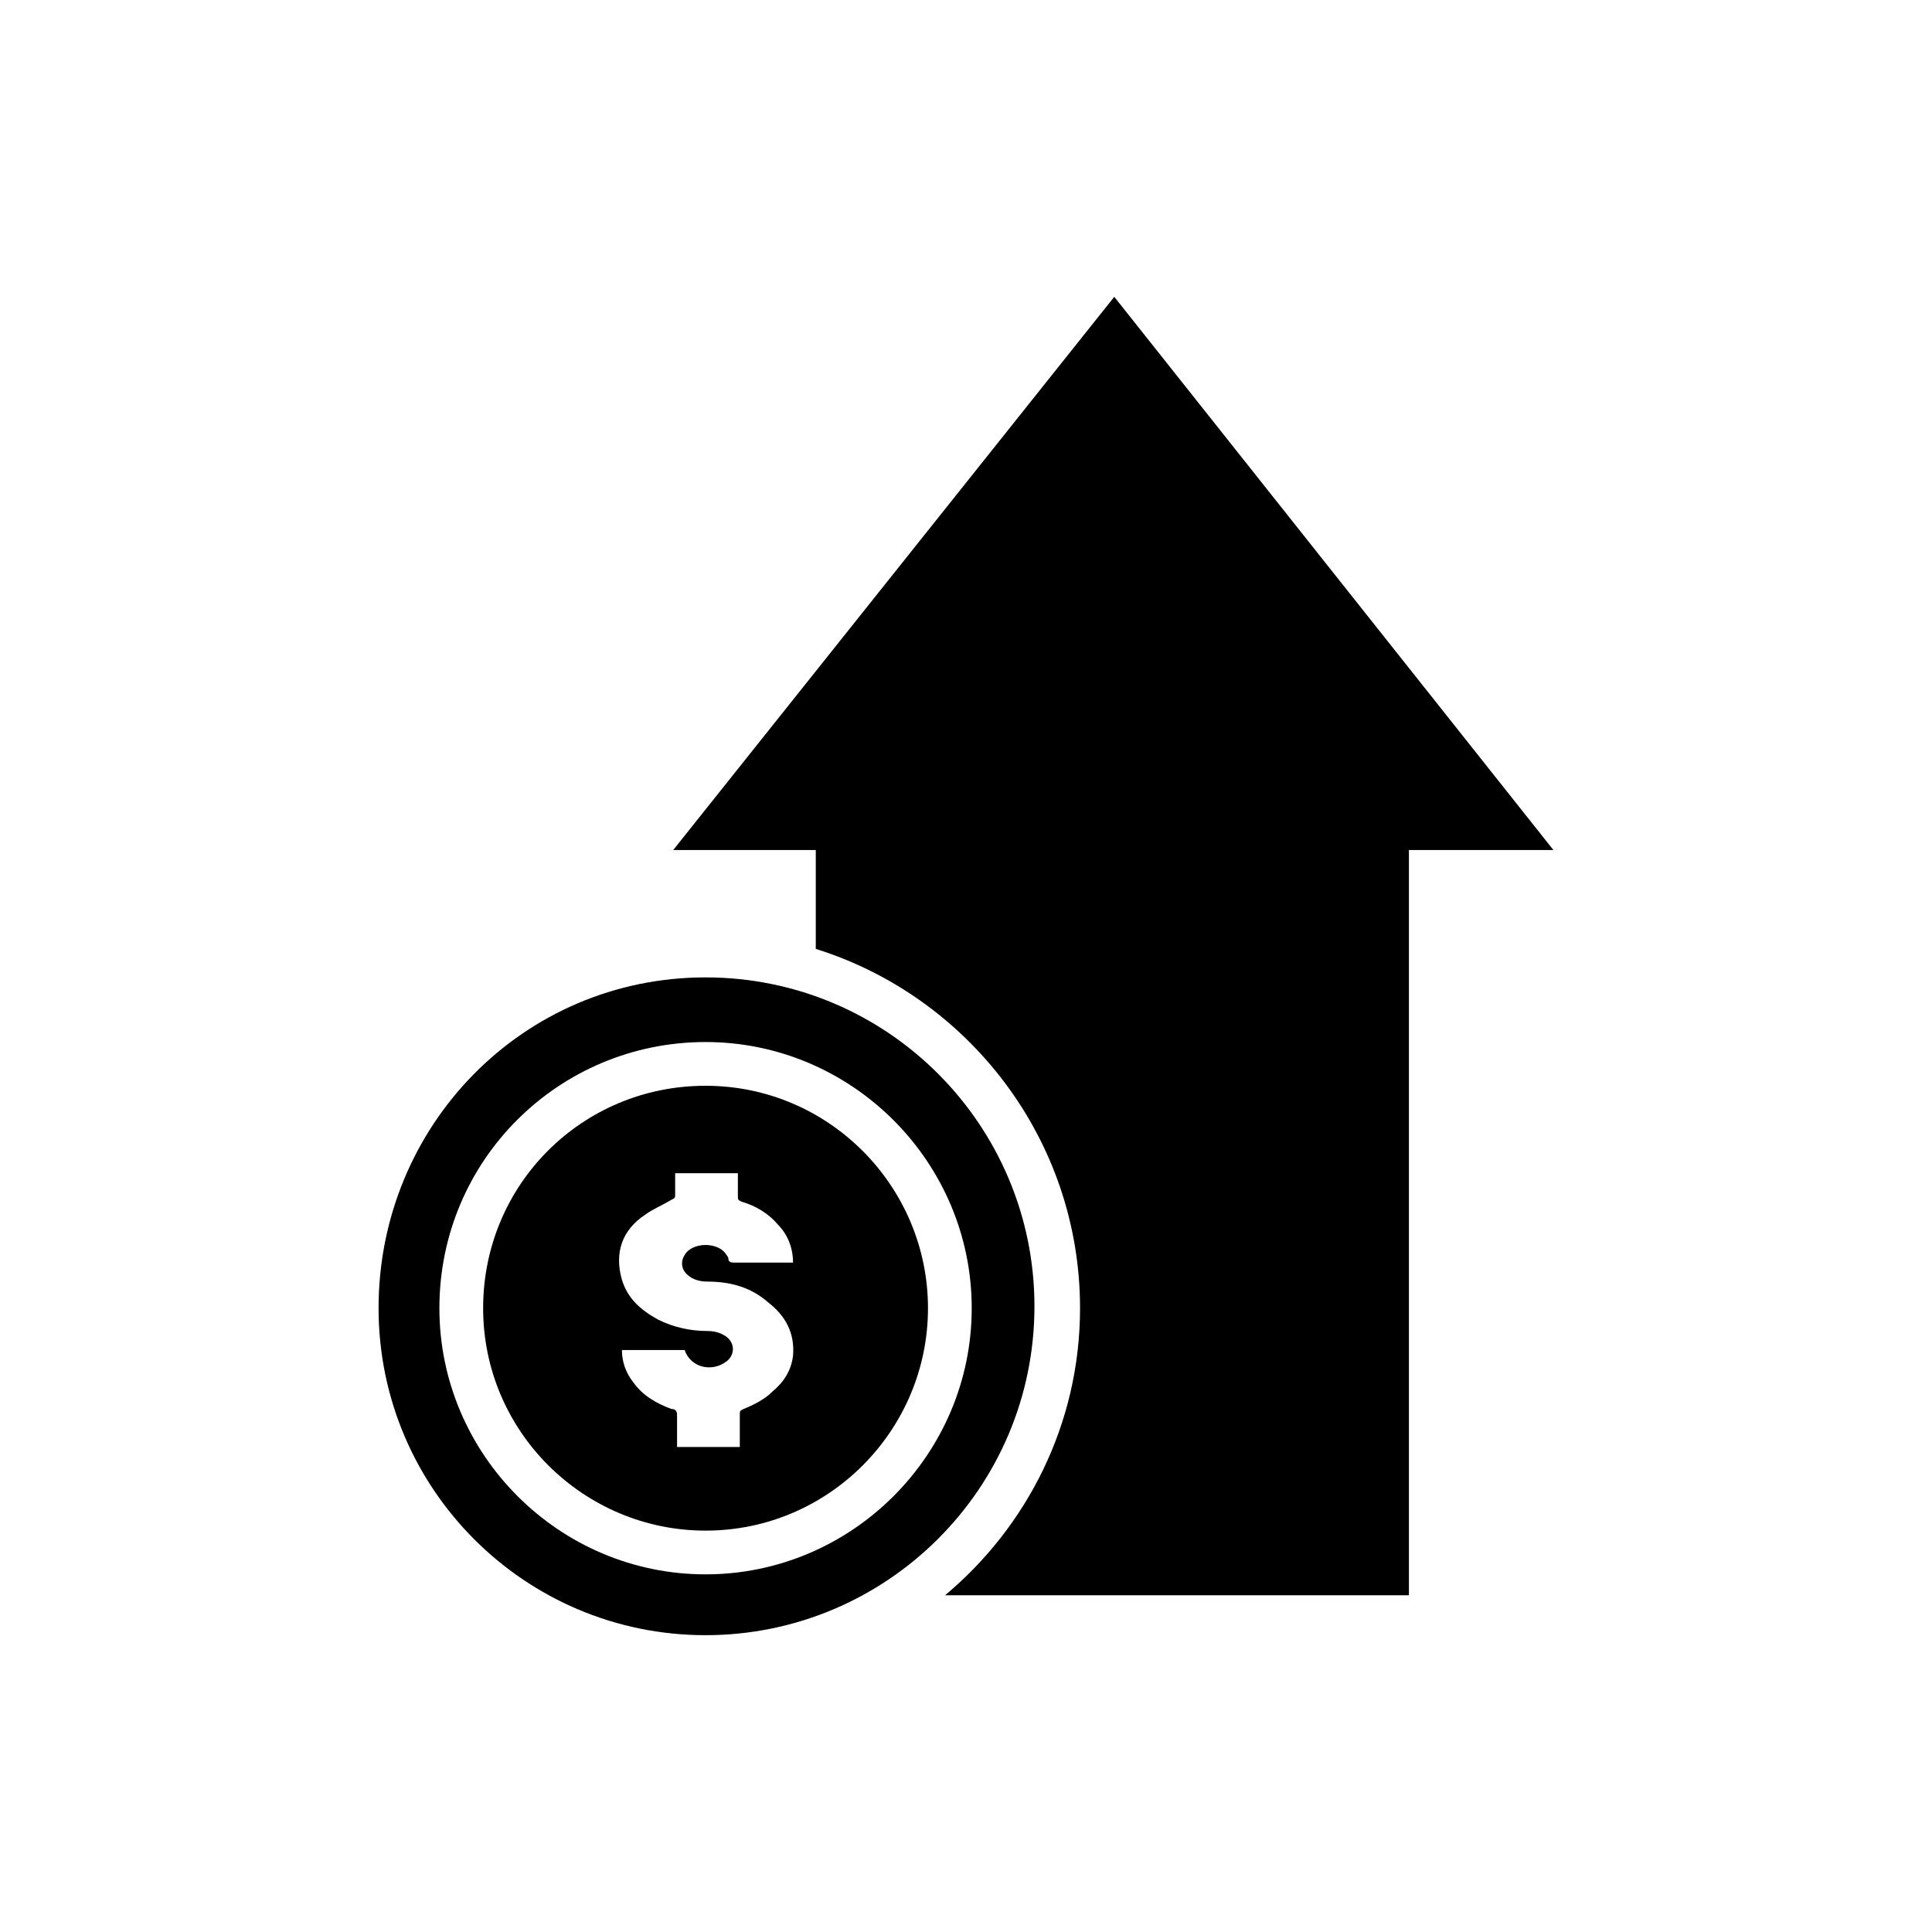
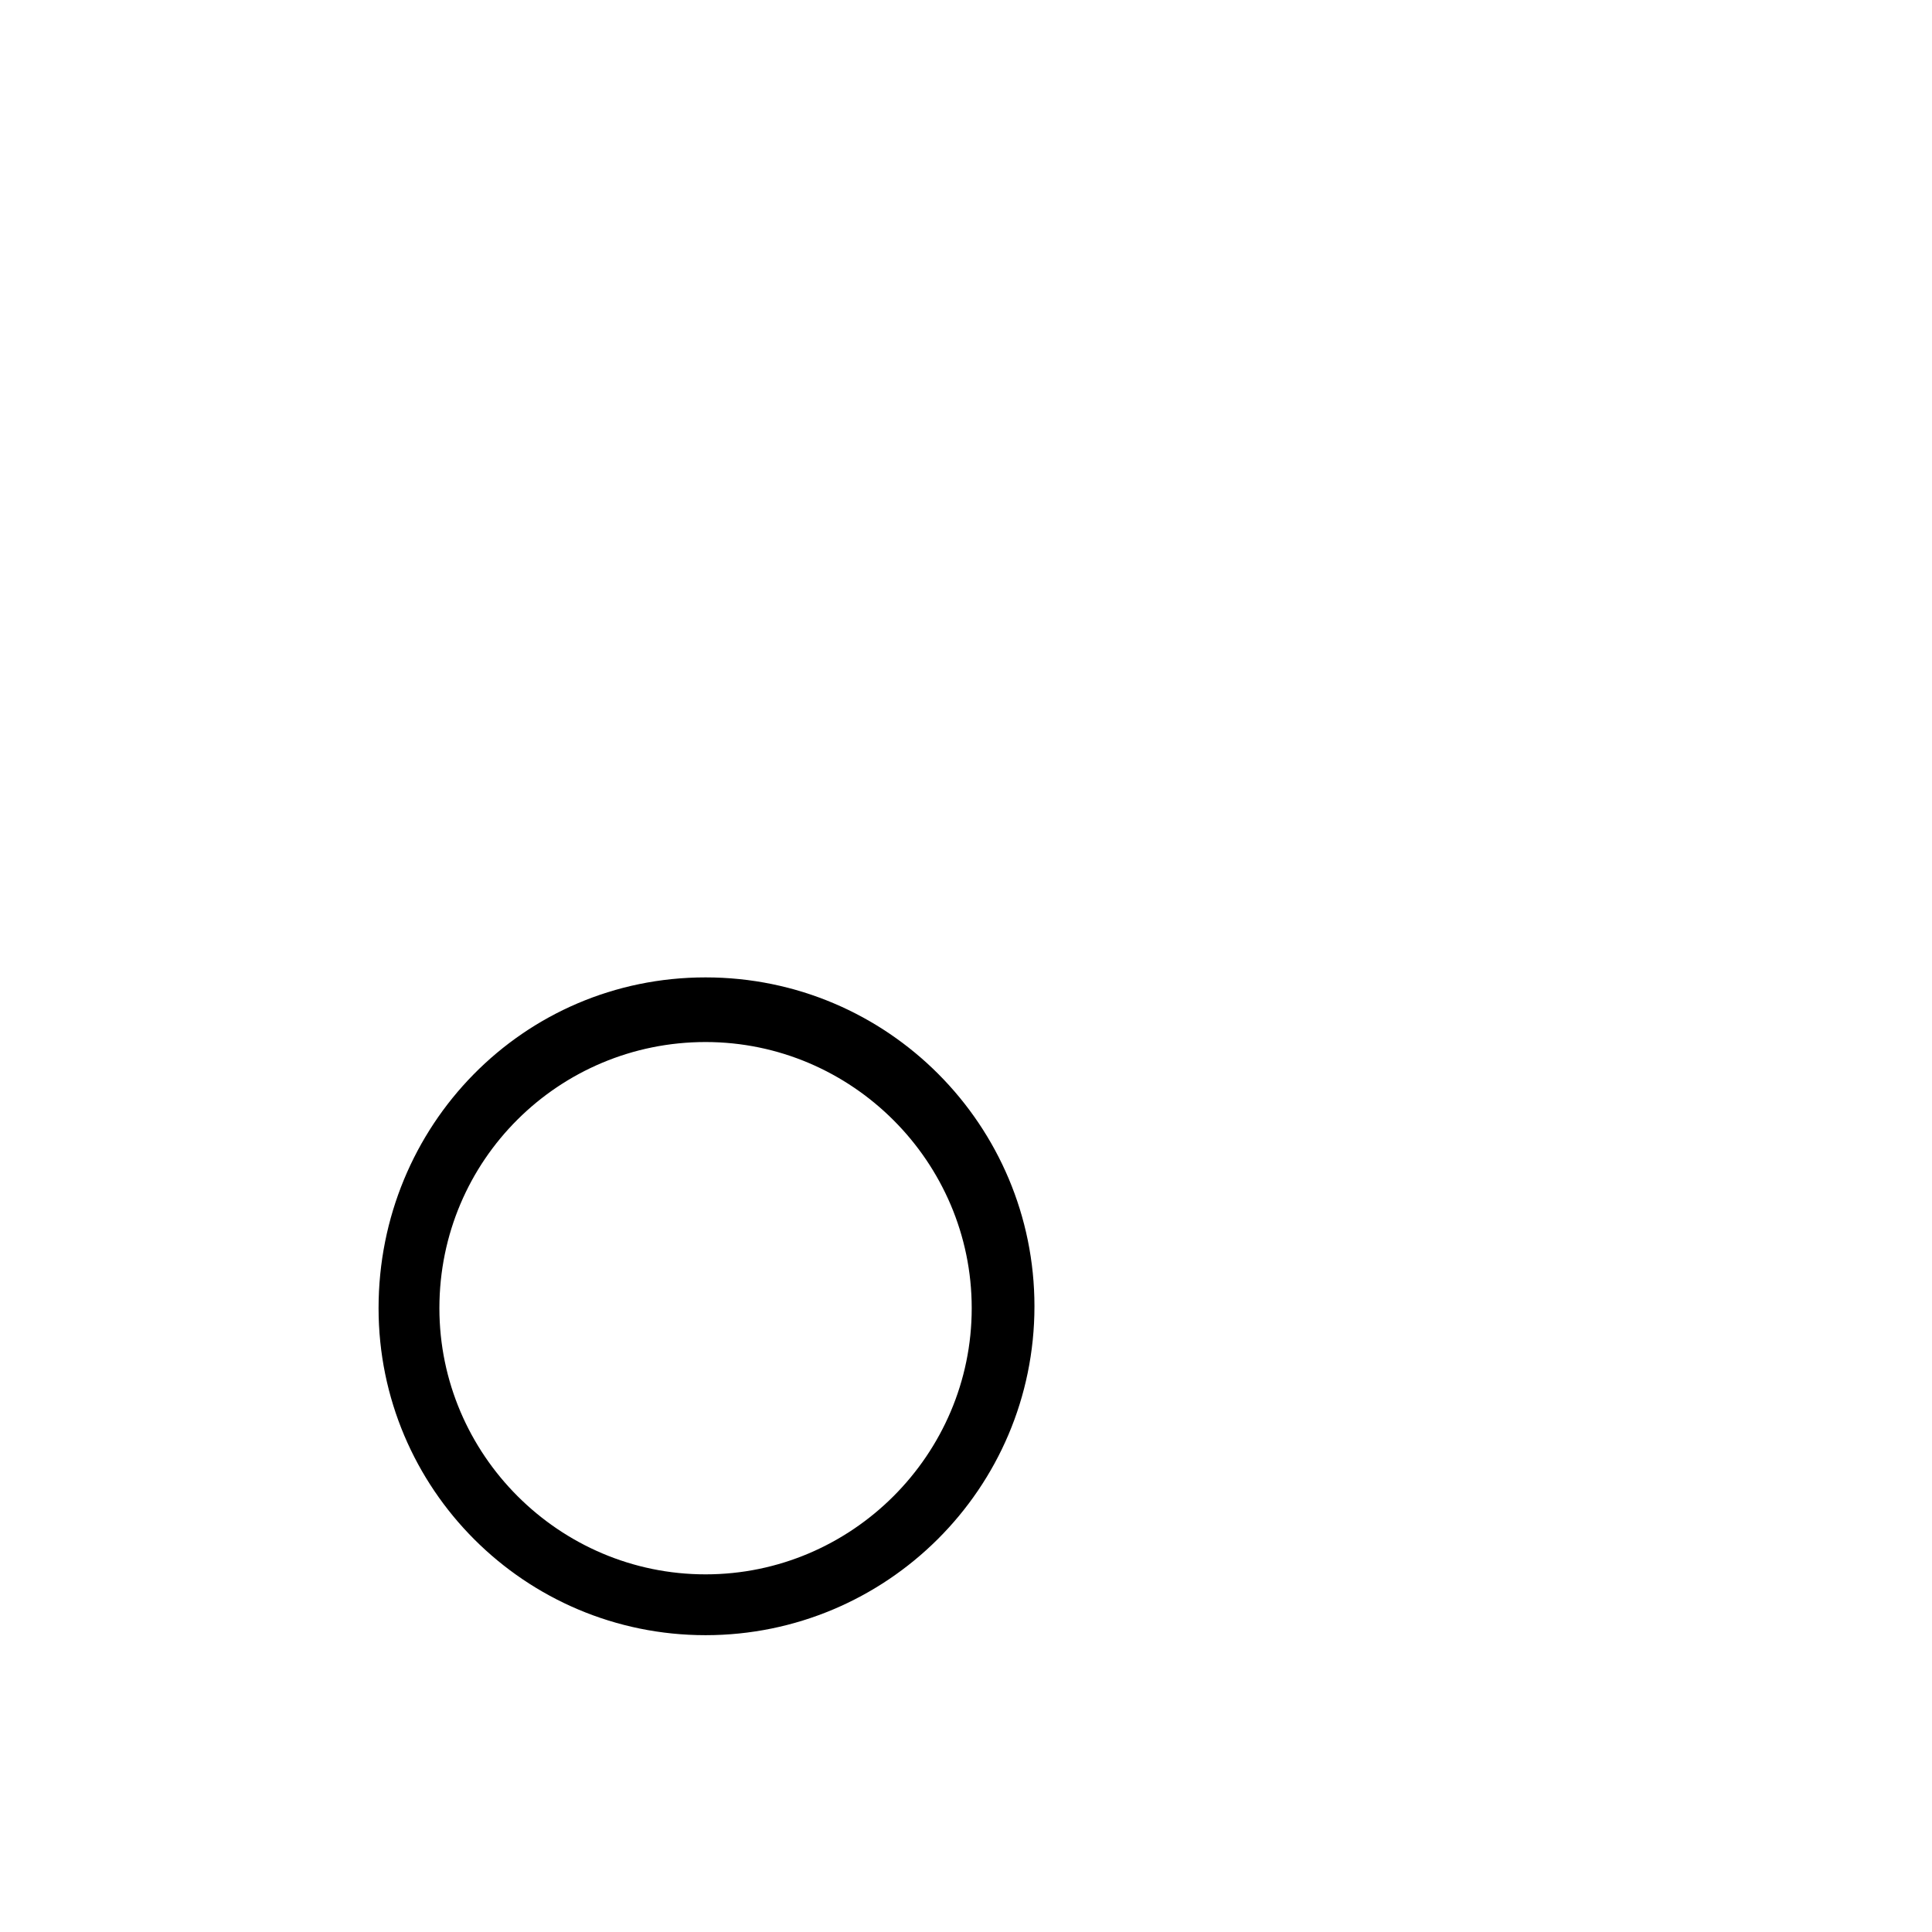
<svg xmlns="http://www.w3.org/2000/svg" fill="#000000" width="800px" height="800px" version="1.1" viewBox="144 144 512 512">
  <g>
-     <path d="m330.98 577.34c47.863 0 87.16-38.793 87.16-87.16 0-47.863-38.793-87.16-87.16-87.16-48.367 0-86.656 39.301-86.656 87.664 0 47.863 38.793 86.656 86.656 86.656zm0-157.19c38.793 0 70.535 31.738 70.535 70.535 0 38.793-31.738 70.535-70.535 70.535-38.793 0-70.535-31.738-70.535-70.535 0-39.301 31.742-70.535 70.535-70.535z" />
-     <path d="m330.98 549.63c32.746 0 58.945-26.699 58.945-58.945 0-32.242-26.199-58.945-58.945-58.945-32.746 0-58.945 26.199-58.945 58.945 0 32.75 26.703 58.945 58.945 58.945zm-16.121-83.633c2.016-1.512 4.535-2.519 7.055-4.031 1.008-0.504 1.008-0.504 1.008-1.512v-5.543h16.625v6.047c0 1.008 0 1.008 1.008 1.512 3.527 1.008 7.055 3.023 9.574 6.047 2.519 2.519 4.031 6.047 4.031 10.078h-1.008-14.609c-0.504 0-1.512 0-1.512-1.008 0-0.504-0.504-1.008-0.504-1.008-2.016-3.527-9.07-3.527-11.082 0-1.008 1.512-1.008 3.527 0.504 5.039 1.512 1.512 3.527 2.016 5.543 2.016 6.047 0 11.586 1.512 16.121 5.543 4.535 3.527 7.055 8.062 6.551 14.105-0.504 4.031-2.519 7.055-5.543 9.574-2.016 2.016-5.039 3.527-7.559 4.535-1.008 0.504-1.008 0.504-1.008 1.512v8.566h-16.625v-8.062c0-1.008 0-2.016-1.512-2.016-4.031-1.512-7.559-3.527-10.078-7.055-2.016-2.519-3.023-5.543-3.023-8.566h16.625c1.512 4.535 7.055 6.047 11.082 3.023 2.016-1.512 2.519-4.535 0-6.551-1.512-1.008-3.023-1.512-5.039-1.512-4.535 0-9.07-1.008-13.098-3.023-4.535-2.519-8.062-5.543-9.574-10.578-2.016-7.055 0-13.102 6.047-17.133z" />
-     <path d="m517.89 369.27h37.785l-116.38-146.61-116.89 146.61h37.785v26.199c40.305 12.594 70.031 50.383 70.031 95.219 0 30.73-14.105 57.938-35.77 76.074h122.93v-197.49z" />
+     <path d="m330.98 577.34c47.863 0 87.16-38.793 87.16-87.16 0-47.863-38.793-87.16-87.16-87.16-48.367 0-86.656 39.301-86.656 87.664 0 47.863 38.793 86.656 86.656 86.656m0-157.19c38.793 0 70.535 31.738 70.535 70.535 0 38.793-31.738 70.535-70.535 70.535-38.793 0-70.535-31.738-70.535-70.535 0-39.301 31.742-70.535 70.535-70.535z" />
  </g>
</svg>